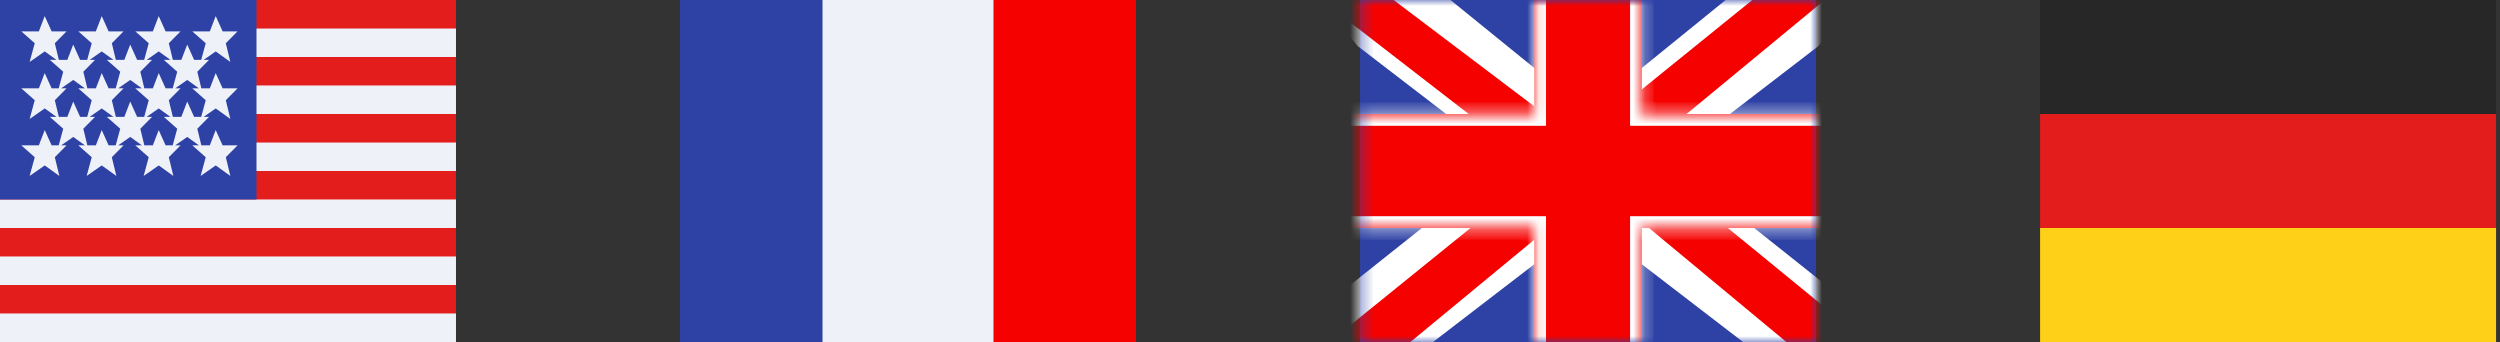
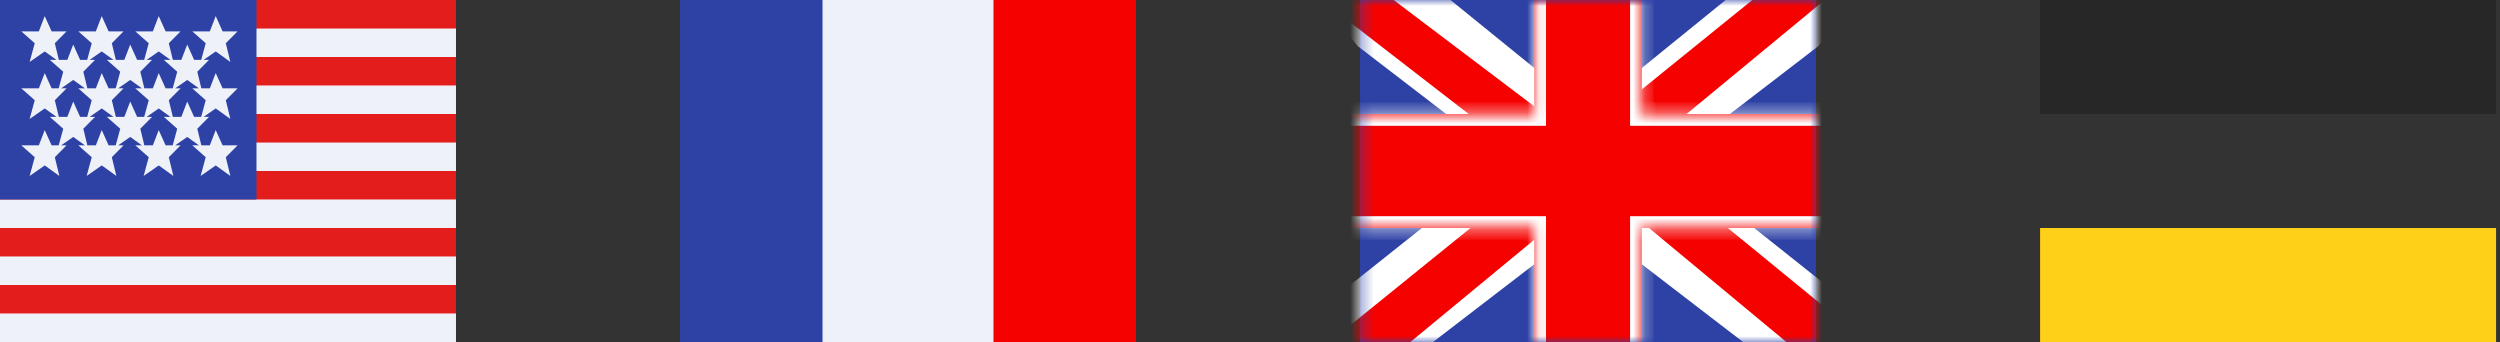
<svg xmlns="http://www.w3.org/2000/svg" width="212" height="29" viewBox="0 0 212 29" fill="none">
  <rect x="0" y="0" width="212" height="29" fill="#333333" stroke="none" />
  <path fill-rule="evenodd" clip-rule="evenodd" d="M0 0H38.667V29H0V0Z" fill="#E31D1C" />
  <path fill-rule="evenodd" clip-rule="evenodd" d="M0 2.417V4.834H38.667V2.417H0ZM0 7.25V9.667H38.667V7.25H0ZM0 14.5V12.084H38.667V14.5H0ZM0 16.917V19.334H38.667V16.917H0ZM0 24.167V21.75H38.667V24.167H0ZM0 29V26.584H38.667V29H0Z" fill="#EEF2F8" />
  <rect width="21.75" height="16.917" fill="#2E42A5" />
  <path fill-rule="evenodd" clip-rule="evenodd" d="M8.627 4.361L7.601 5.076H8.06L7.065 6.083L7.407 7.493H8.127L8.626 6.198L9.21 7.493H9.812L10.196 6.083L9.058 5.076H9.621L8.627 4.361ZM9.824 5.076L9.481 3.666L10.476 2.66H9.21L8.626 1.364L8.127 2.66H6.642L7.779 3.666L7.395 5.076H6.793L6.209 3.781L5.711 5.076H4.99L4.648 3.666L5.643 2.66H4.377L3.792 1.364L3.294 2.66H1.808L2.946 3.666L2.513 5.253L3.794 4.361L4.787 5.076H4.225L5.362 6.083L4.978 7.493H4.377L3.792 6.198L3.294 7.493H1.808L2.946 8.499L2.513 10.087L3.794 9.195L4.787 9.91H4.225L5.362 10.916L4.978 12.326H4.377L3.792 11.031L3.294 12.326H1.808L2.946 13.332L2.513 14.92L3.794 14.028L5.033 14.92L4.648 13.332L5.643 12.326H5.184L6.211 11.611L7.204 12.326H6.642L7.779 13.332L7.347 14.92L8.627 14.028L9.867 14.92L9.481 13.332L10.476 12.326H10.017L11.044 11.611L12.037 12.326H11.475L12.613 13.332L12.18 14.92L13.461 14.028L14.7 14.92L14.315 13.332L15.31 12.326H14.851L15.877 11.611L16.871 12.326H16.308L17.446 13.332L17.013 14.92L18.294 14.028L19.533 14.92L19.148 13.332L20.143 12.326H18.877L18.292 11.031L17.794 12.326H17.074L16.731 10.916L17.726 9.91H17.267L18.294 9.195L19.533 10.087L19.148 8.499L20.143 7.493H18.877L18.292 6.198L17.794 7.493H17.074L16.731 6.083L17.726 5.076H17.267L18.294 4.361L19.533 5.253L19.148 3.666L20.143 2.66H18.877L18.292 1.364L17.794 2.66H16.308L17.446 3.666L17.062 5.076H16.46L15.876 3.781L15.377 5.076H14.657L14.315 3.666L15.31 2.66H14.043L13.459 1.364L12.961 2.66H11.475L12.613 3.666L12.228 5.076H11.627L11.042 3.781L10.544 5.076H9.824ZM17.062 9.91L17.446 8.499L16.308 7.493H16.871L15.877 6.778L14.851 7.493H15.31L14.315 8.499L14.657 9.91H15.377L15.876 8.614L16.46 9.91H17.062ZM14.454 9.91L13.461 9.195L12.434 9.91H12.893L11.898 10.916L12.24 12.326H12.961L13.459 11.031L14.043 12.326H14.645L15.029 10.916L13.892 9.91H14.454ZM10.196 10.916L9.812 12.326H9.21L8.626 11.031L8.127 12.326H7.407L7.065 10.916L8.06 9.91H7.601L8.627 9.195L9.621 9.91H9.058L10.196 10.916ZM10.544 9.91H9.824L9.481 8.499L10.476 7.493H10.017L11.044 6.778L12.037 7.493H11.475L12.613 8.499L12.228 9.91H11.627L11.042 8.614L10.544 9.91ZM7.395 9.91L7.779 8.499L6.642 7.493H7.204L6.211 6.778L5.184 7.493H5.643L4.648 8.499L4.99 9.91H5.711L6.209 8.614L6.793 9.91H7.395ZM15.029 6.083L14.645 7.493H14.043L13.459 6.198L12.961 7.493H12.24L11.898 6.083L12.893 5.076H12.434L13.461 4.361L14.454 5.076H13.892L15.029 6.083Z" fill="#EEF2F8" />
  <path fill-rule="evenodd" clip-rule="evenodd" d="M84.25 0H96.333V29H84.25V0Z" fill="#F50100" />
  <path fill-rule="evenodd" clip-rule="evenodd" d="M57.667 0H72.167V29H57.667V0Z" fill="#2E42A5" />
  <path fill-rule="evenodd" clip-rule="evenodd" d="M69.75 0H84.25V29H69.75V0Z" fill="#EEF2F8" />
  <path fill-rule="evenodd" clip-rule="evenodd" d="M115.333 0V29H154V0H115.333Z" fill="#2E42A5" />
  <mask id="mask0_1056_4563" style="mask-type:luminance" maskUnits="userSpaceOnUse" x="115" y="0" width="39" height="29">
    <path fill-rule="evenodd" clip-rule="evenodd" d="M115.333 0V29H154V0H115.333Z" fill="white" />
  </mask>
  <g mask="url(#mask0_1056_4563)">
    <path d="M111.028 26.929L119.537 30.527L154.193 3.913L158.681 -1.434L149.583 -2.637L135.447 8.832L124.069 16.559L111.028 26.929Z" fill="white" />
    <path d="M112.193 29.45L116.528 31.538L157.07 -1.931H150.983L112.193 29.45Z" fill="#F50100" />
    <path d="M158.305 26.929L149.797 30.527L115.14 3.913L110.652 -1.434L119.751 -2.637L133.886 8.832L145.264 16.559L158.305 26.929Z" fill="white" />
    <path d="M158.015 28.738L153.68 30.826L136.417 16.496L131.299 14.895L110.22 -1.416H116.307L137.374 14.508L142.969 16.428L158.015 28.738Z" fill="#F50100" />
    <mask id="path-14-inside-1_1056_4563" fill="white">
      <path fill-rule="evenodd" clip-rule="evenodd" d="M139.231 -2.416H130.102V9.667H112.95V19.334H130.102V31.417H139.231V19.334H156.45V9.667H139.231V-2.416Z" />
    </mask>
    <path fill-rule="evenodd" clip-rule="evenodd" d="M139.231 -2.416H130.102V9.667H112.95V19.334H130.102V31.417H139.231V19.334H156.45V9.667H139.231V-2.416Z" fill="#F50100" />
    <path d="M130.102 -2.416V-3.416H129.102V-2.416H130.102ZM139.231 -2.416H140.231V-3.416H139.231V-2.416ZM130.102 9.667V10.667H131.102V9.667H130.102ZM112.95 9.667V8.667H111.95V9.667H112.95ZM112.95 19.334H111.95V20.334H112.95V19.334ZM130.102 19.334H131.102V18.334H130.102V19.334ZM130.102 31.417H129.102V32.417H130.102V31.417ZM139.231 31.417V32.417H140.231V31.417H139.231ZM139.231 19.334V18.334H138.231V19.334H139.231ZM156.45 19.334V20.334H157.45V19.334H156.45ZM156.45 9.667H157.45V8.667H156.45V9.667ZM139.231 9.667H138.231V10.667H139.231V9.667ZM130.102 -1.416H139.231V-3.416H130.102V-1.416ZM131.102 9.667V-2.416H129.102V9.667H131.102ZM112.95 10.667H130.102V8.667H112.95V10.667ZM113.95 19.334V9.667H111.95V19.334H113.95ZM130.102 18.334H112.95V20.334H130.102V18.334ZM131.102 31.417V19.334H129.102V31.417H131.102ZM139.231 30.417H130.102V32.417H139.231V30.417ZM138.231 19.334V31.417H140.231V19.334H138.231ZM156.45 18.334H139.231V20.334H156.45V18.334ZM155.45 9.667V19.334H157.45V9.667H155.45ZM139.231 10.667H156.45V8.667H139.231V10.667ZM138.231 -2.416V9.667H140.231V-2.416H138.231Z" fill="white" mask="url(#path-14-inside-1_1056_4563)" />
  </g>
  <path fill-rule="evenodd" clip-rule="evenodd" d="M173 19.333H211.667V29H173V19.333Z" fill="#FFD018" />
-   <path fill-rule="evenodd" clip-rule="evenodd" d="M173 9.667H211.667V19.334H173V9.667Z" fill="#E31D1C" />
  <path fill-rule="evenodd" clip-rule="evenodd" d="M173 0H211.667V9.667H173V0Z" fill="#272727" />
</svg>